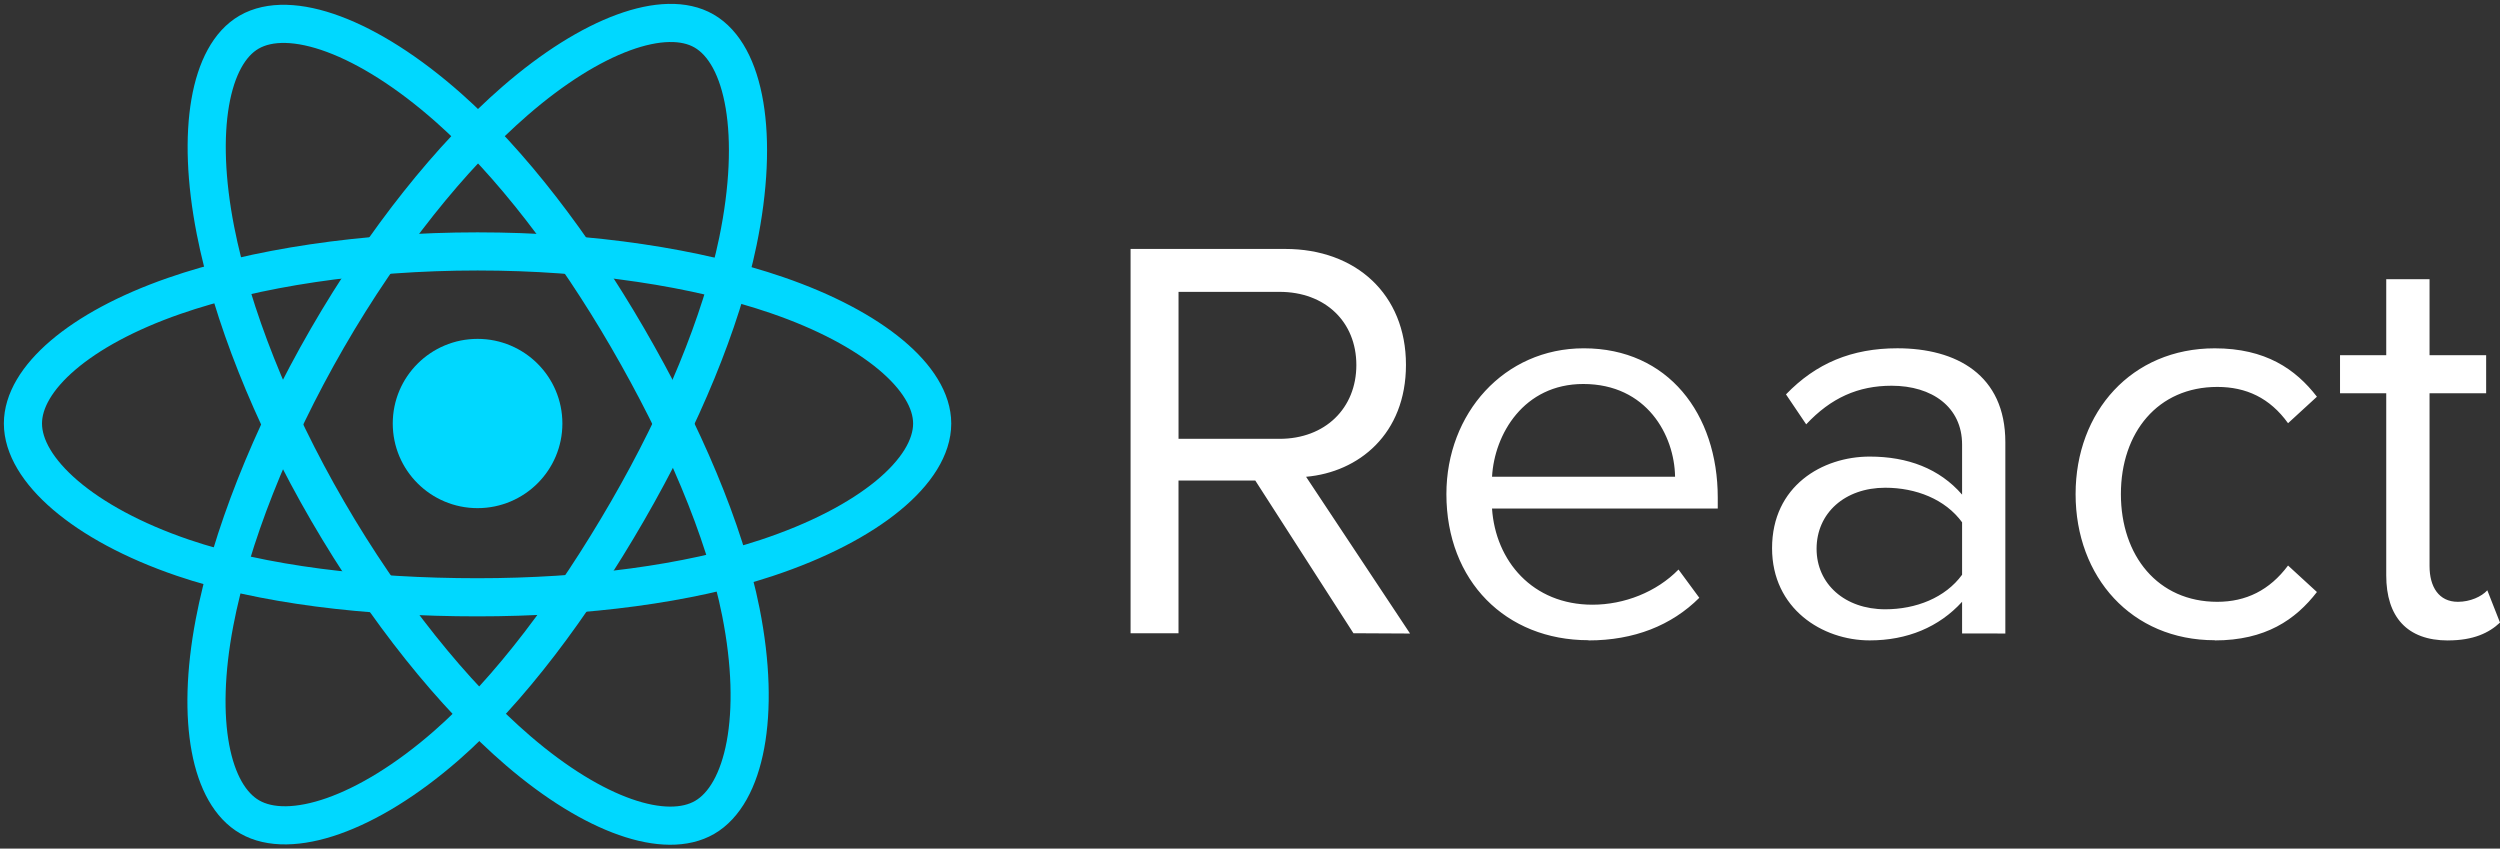
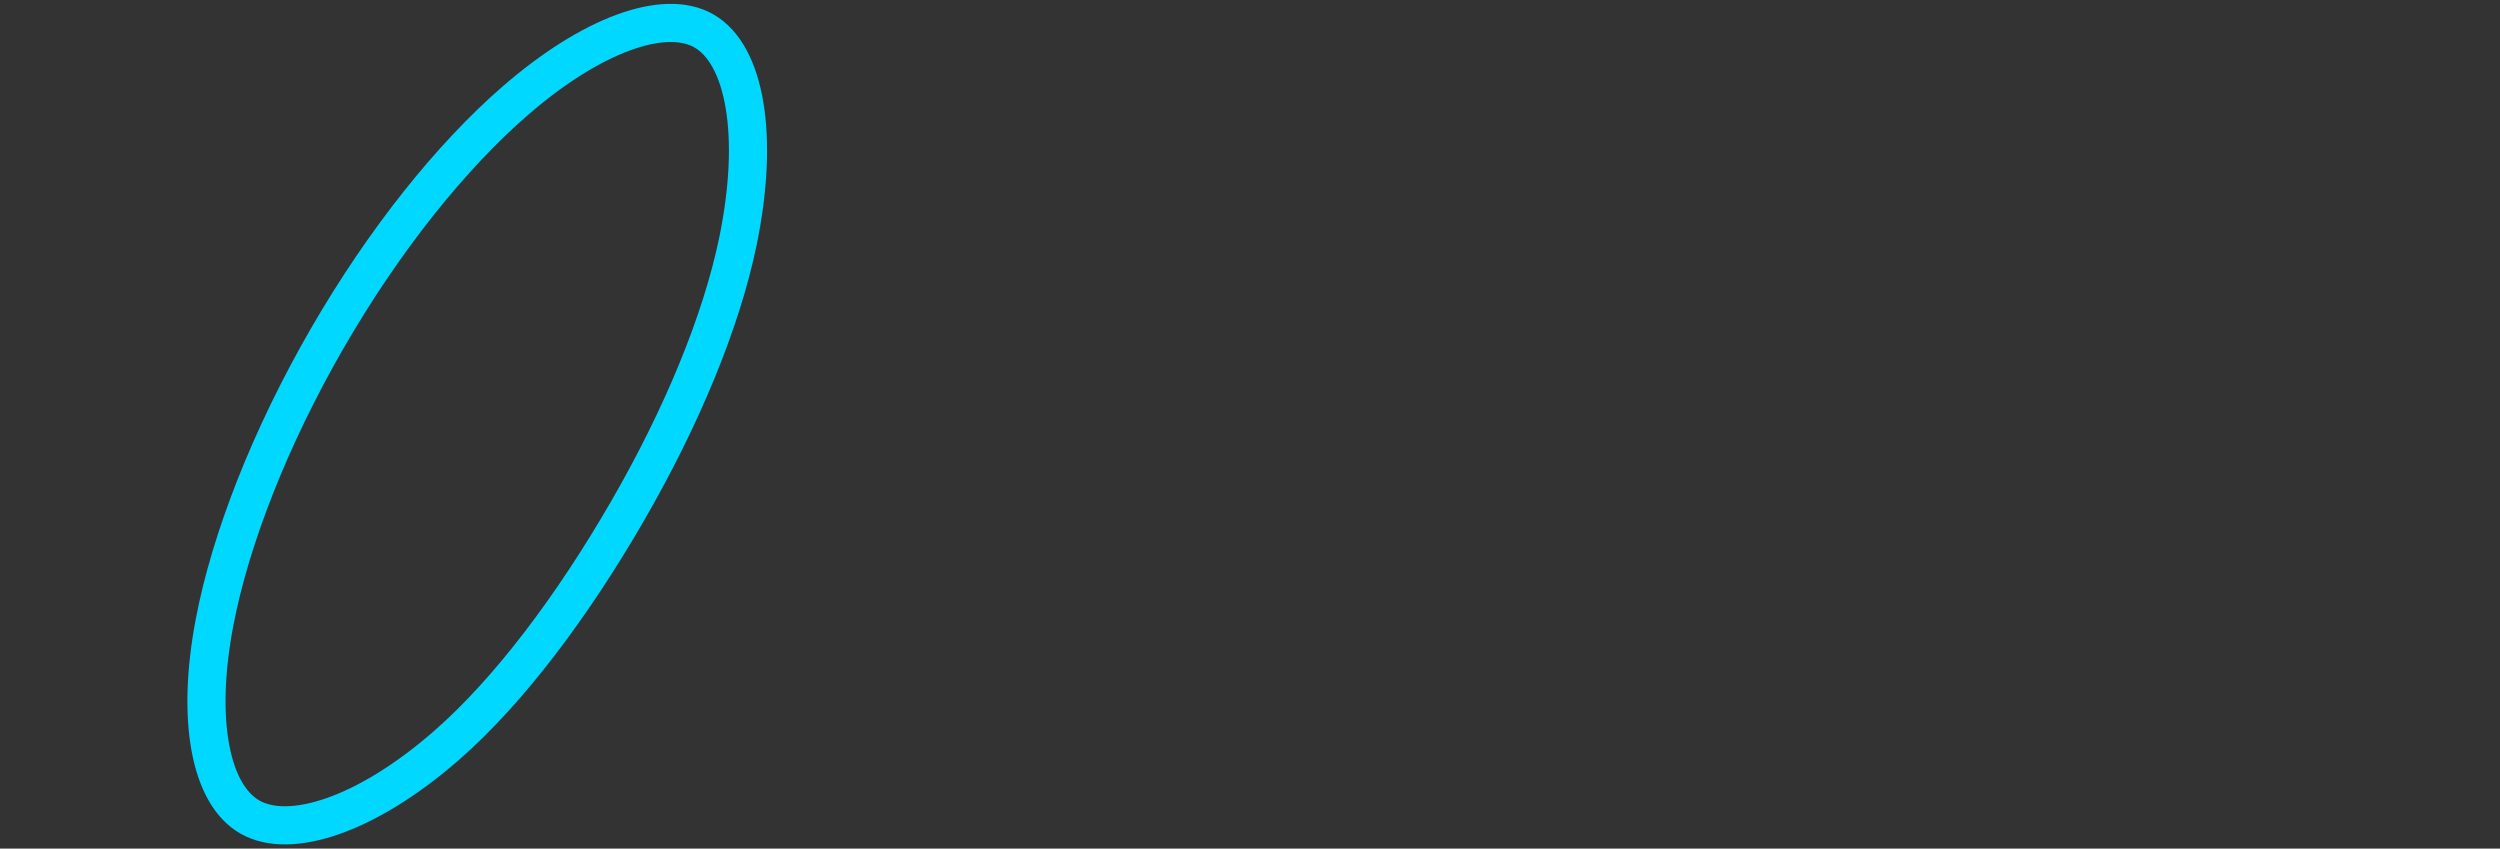
<svg xmlns="http://www.w3.org/2000/svg" width="109" height="37" viewBox="0 0 109 37" fill="none">
  <rect x="0" y="0" width="109" height="37" fill="#333333" stroke="none" />
-   <path d="M20.822 22.155C22.864 22.155 24.52 20.503 24.52 18.465C24.52 16.427 22.864 14.775 20.822 14.775C18.78 14.775 17.124 16.427 17.124 18.465C17.124 20.503 18.78 22.155 20.822 22.155Z" fill="#00D8FF" />
-   <path fill-rule="evenodd" clip-rule="evenodd" d="M20.822 10.962C25.787 10.962 30.399 11.673 33.877 12.868C38.067 14.307 40.643 16.489 40.643 18.465C40.643 20.524 37.913 22.842 33.413 24.33C30.012 25.455 25.535 26.042 20.822 26.042C15.99 26.042 11.414 25.491 7.974 24.317C3.621 22.833 1 20.485 1 18.465C1 16.505 3.46 14.34 7.591 12.903C11.082 11.688 15.809 10.962 20.822 10.962Z" stroke="#00D8FF" stroke-width="1.663" />
  <path fill-rule="evenodd" clip-rule="evenodd" d="M14.277 14.736C16.758 10.443 19.679 6.811 22.453 4.402C25.796 1.499 28.977 0.362 30.693 1.349C32.48 2.377 33.128 5.896 32.172 10.529C31.449 14.031 29.722 18.195 27.367 22.269C24.953 26.446 22.189 30.127 19.453 32.514C15.989 35.535 12.642 36.628 10.888 35.619C9.187 34.641 8.536 31.432 9.353 27.142C10.042 23.518 11.773 19.07 14.277 14.736Z" stroke="#00D8FF" stroke-width="1.663" />
-   <path fill-rule="evenodd" clip-rule="evenodd" d="M14.283 22.28C11.796 17.993 10.102 13.652 9.395 10.05C8.544 5.71 9.146 2.392 10.859 1.402C12.645 0.37 16.023 1.567 19.568 4.708C22.247 7.082 24.999 10.654 27.361 14.725C29.782 18.898 31.596 23.126 32.302 26.684C33.195 31.187 32.472 34.627 30.721 35.639C29.021 36.621 25.911 35.582 22.595 32.734C19.793 30.328 16.795 26.61 14.283 22.28Z" stroke="#00D8FF" stroke-width="1.663" />
-   <path fill-rule="evenodd" clip-rule="evenodd" d="M61.478 27.622L56.945 20.788C59.236 20.586 61.3 18.93 61.3 15.904C61.3 12.825 59.11 10.854 56.038 10.854H49.293V27.609H51.383V20.952H54.731L59.01 27.609L61.478 27.622ZM55.788 19.131H51.384V12.725H55.788C57.778 12.725 59.137 14.031 59.137 15.915C59.137 17.8 57.777 19.133 55.788 19.133V19.131ZM69.256 27.922C71.246 27.922 72.881 27.269 74.09 26.064L73.183 24.832C72.226 25.812 70.817 26.365 69.433 26.365C66.816 26.365 65.204 24.456 65.052 22.171H74.894V21.693C74.894 18.051 72.729 15.186 69.053 15.186C65.579 15.186 63.063 18.025 63.063 21.542C63.063 25.336 65.656 27.913 69.255 27.913L69.256 27.922ZM73.033 20.787H65.053C65.155 18.929 66.437 16.742 69.031 16.742C71.8 16.742 73.008 18.978 73.033 20.787ZM87.433 27.621V19.28C87.433 16.341 85.294 15.185 82.727 15.185C80.736 15.185 79.177 15.838 77.869 17.195L78.75 18.501C79.831 17.346 81.016 16.818 82.475 16.818C84.237 16.818 85.547 17.747 85.547 19.38V21.565C84.565 20.434 83.18 19.907 81.519 19.907C79.454 19.907 77.262 21.188 77.262 23.901C77.262 26.539 79.452 27.921 81.519 27.921C83.154 27.921 84.54 27.343 85.547 26.238V27.619L87.433 27.621ZM82.198 26.565C80.436 26.565 79.203 25.461 79.203 23.928C79.203 22.37 80.436 21.265 82.198 21.265C83.532 21.265 84.816 21.767 85.547 22.773V25.059C84.817 26.063 83.532 26.565 82.198 26.565ZM96.562 27.922C98.777 27.922 100.086 27.018 101.018 25.812L99.759 24.657C98.955 25.737 97.922 26.239 96.674 26.239C94.081 26.239 92.471 24.229 92.471 21.542C92.471 18.855 94.082 16.87 96.674 16.87C97.933 16.87 98.965 17.348 99.759 18.452L101.018 17.297C100.087 16.091 98.777 15.187 96.562 15.187C92.937 15.187 90.496 17.951 90.496 21.543C90.496 25.161 92.937 27.914 96.562 27.914V27.922ZM106.734 27.922C107.841 27.922 108.521 27.595 109 27.144L108.447 25.737C108.195 26.013 107.702 26.239 107.163 26.239C106.333 26.239 105.928 25.586 105.928 24.682V17.145H108.396V15.488H105.928V12.172H104.04V15.488H102.025V17.146H104.04V25.085C104.04 26.894 104.946 27.924 106.734 27.924V27.922Z" fill="white" />
</svg>